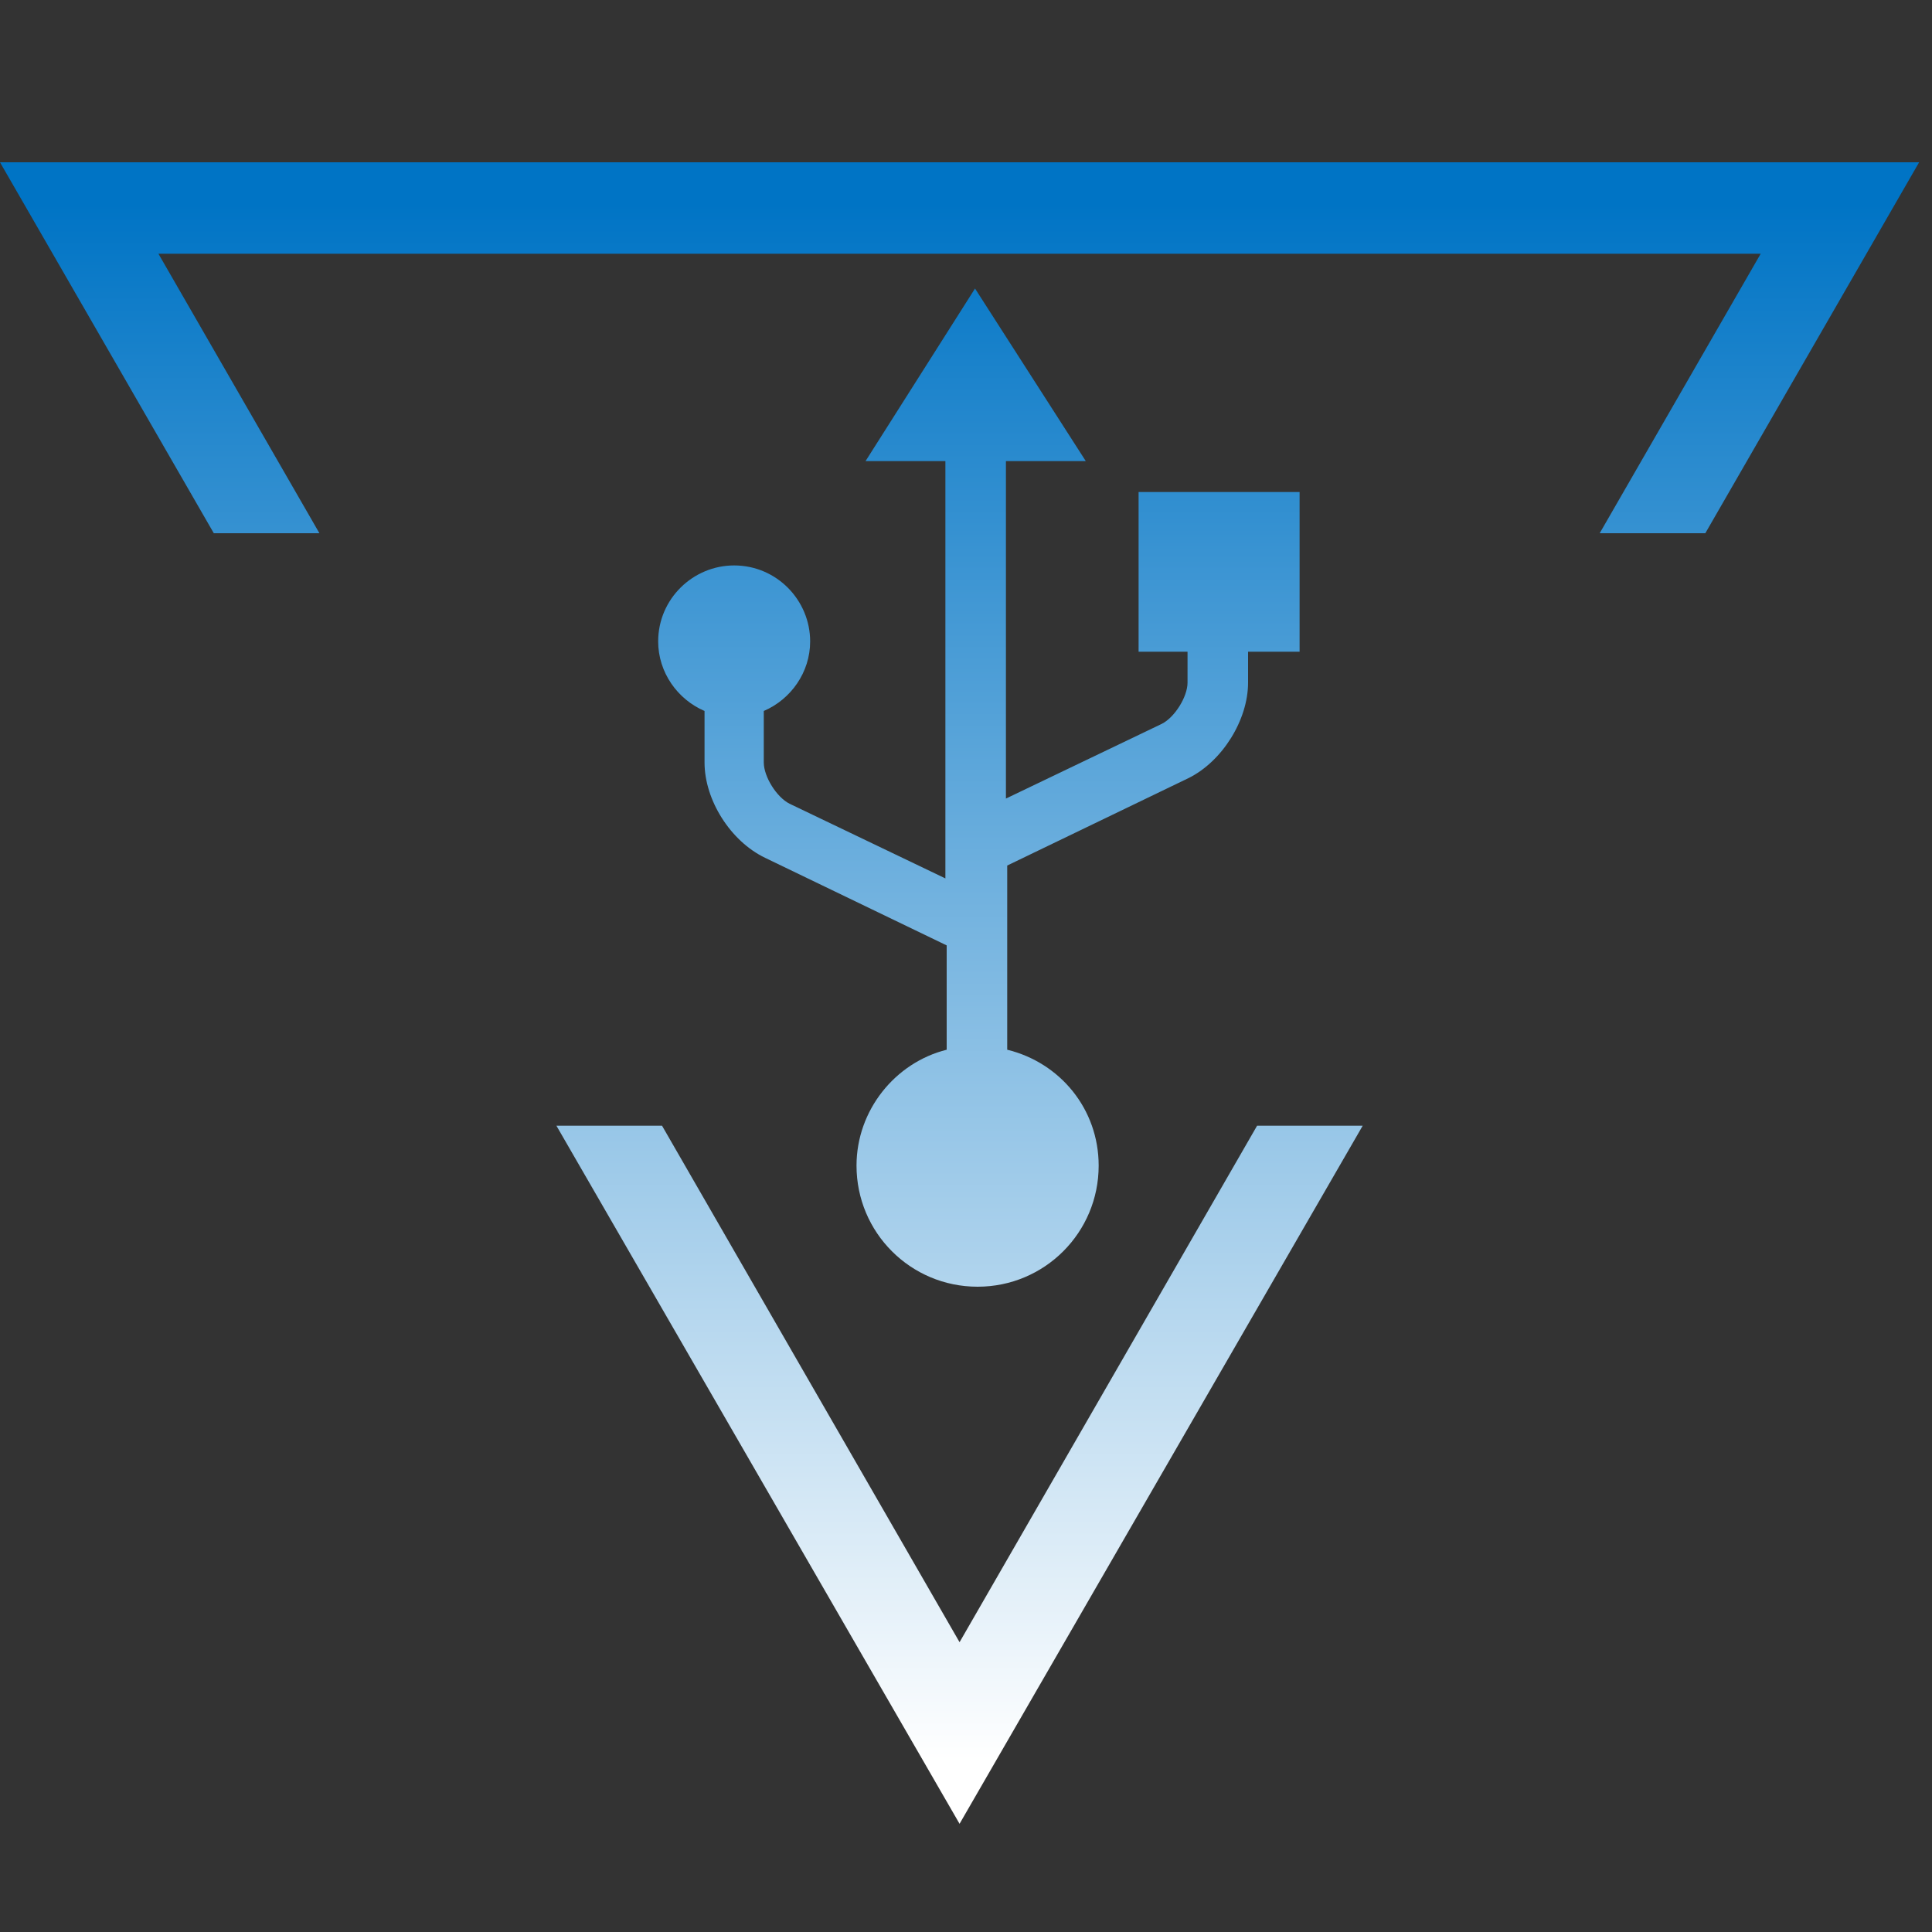
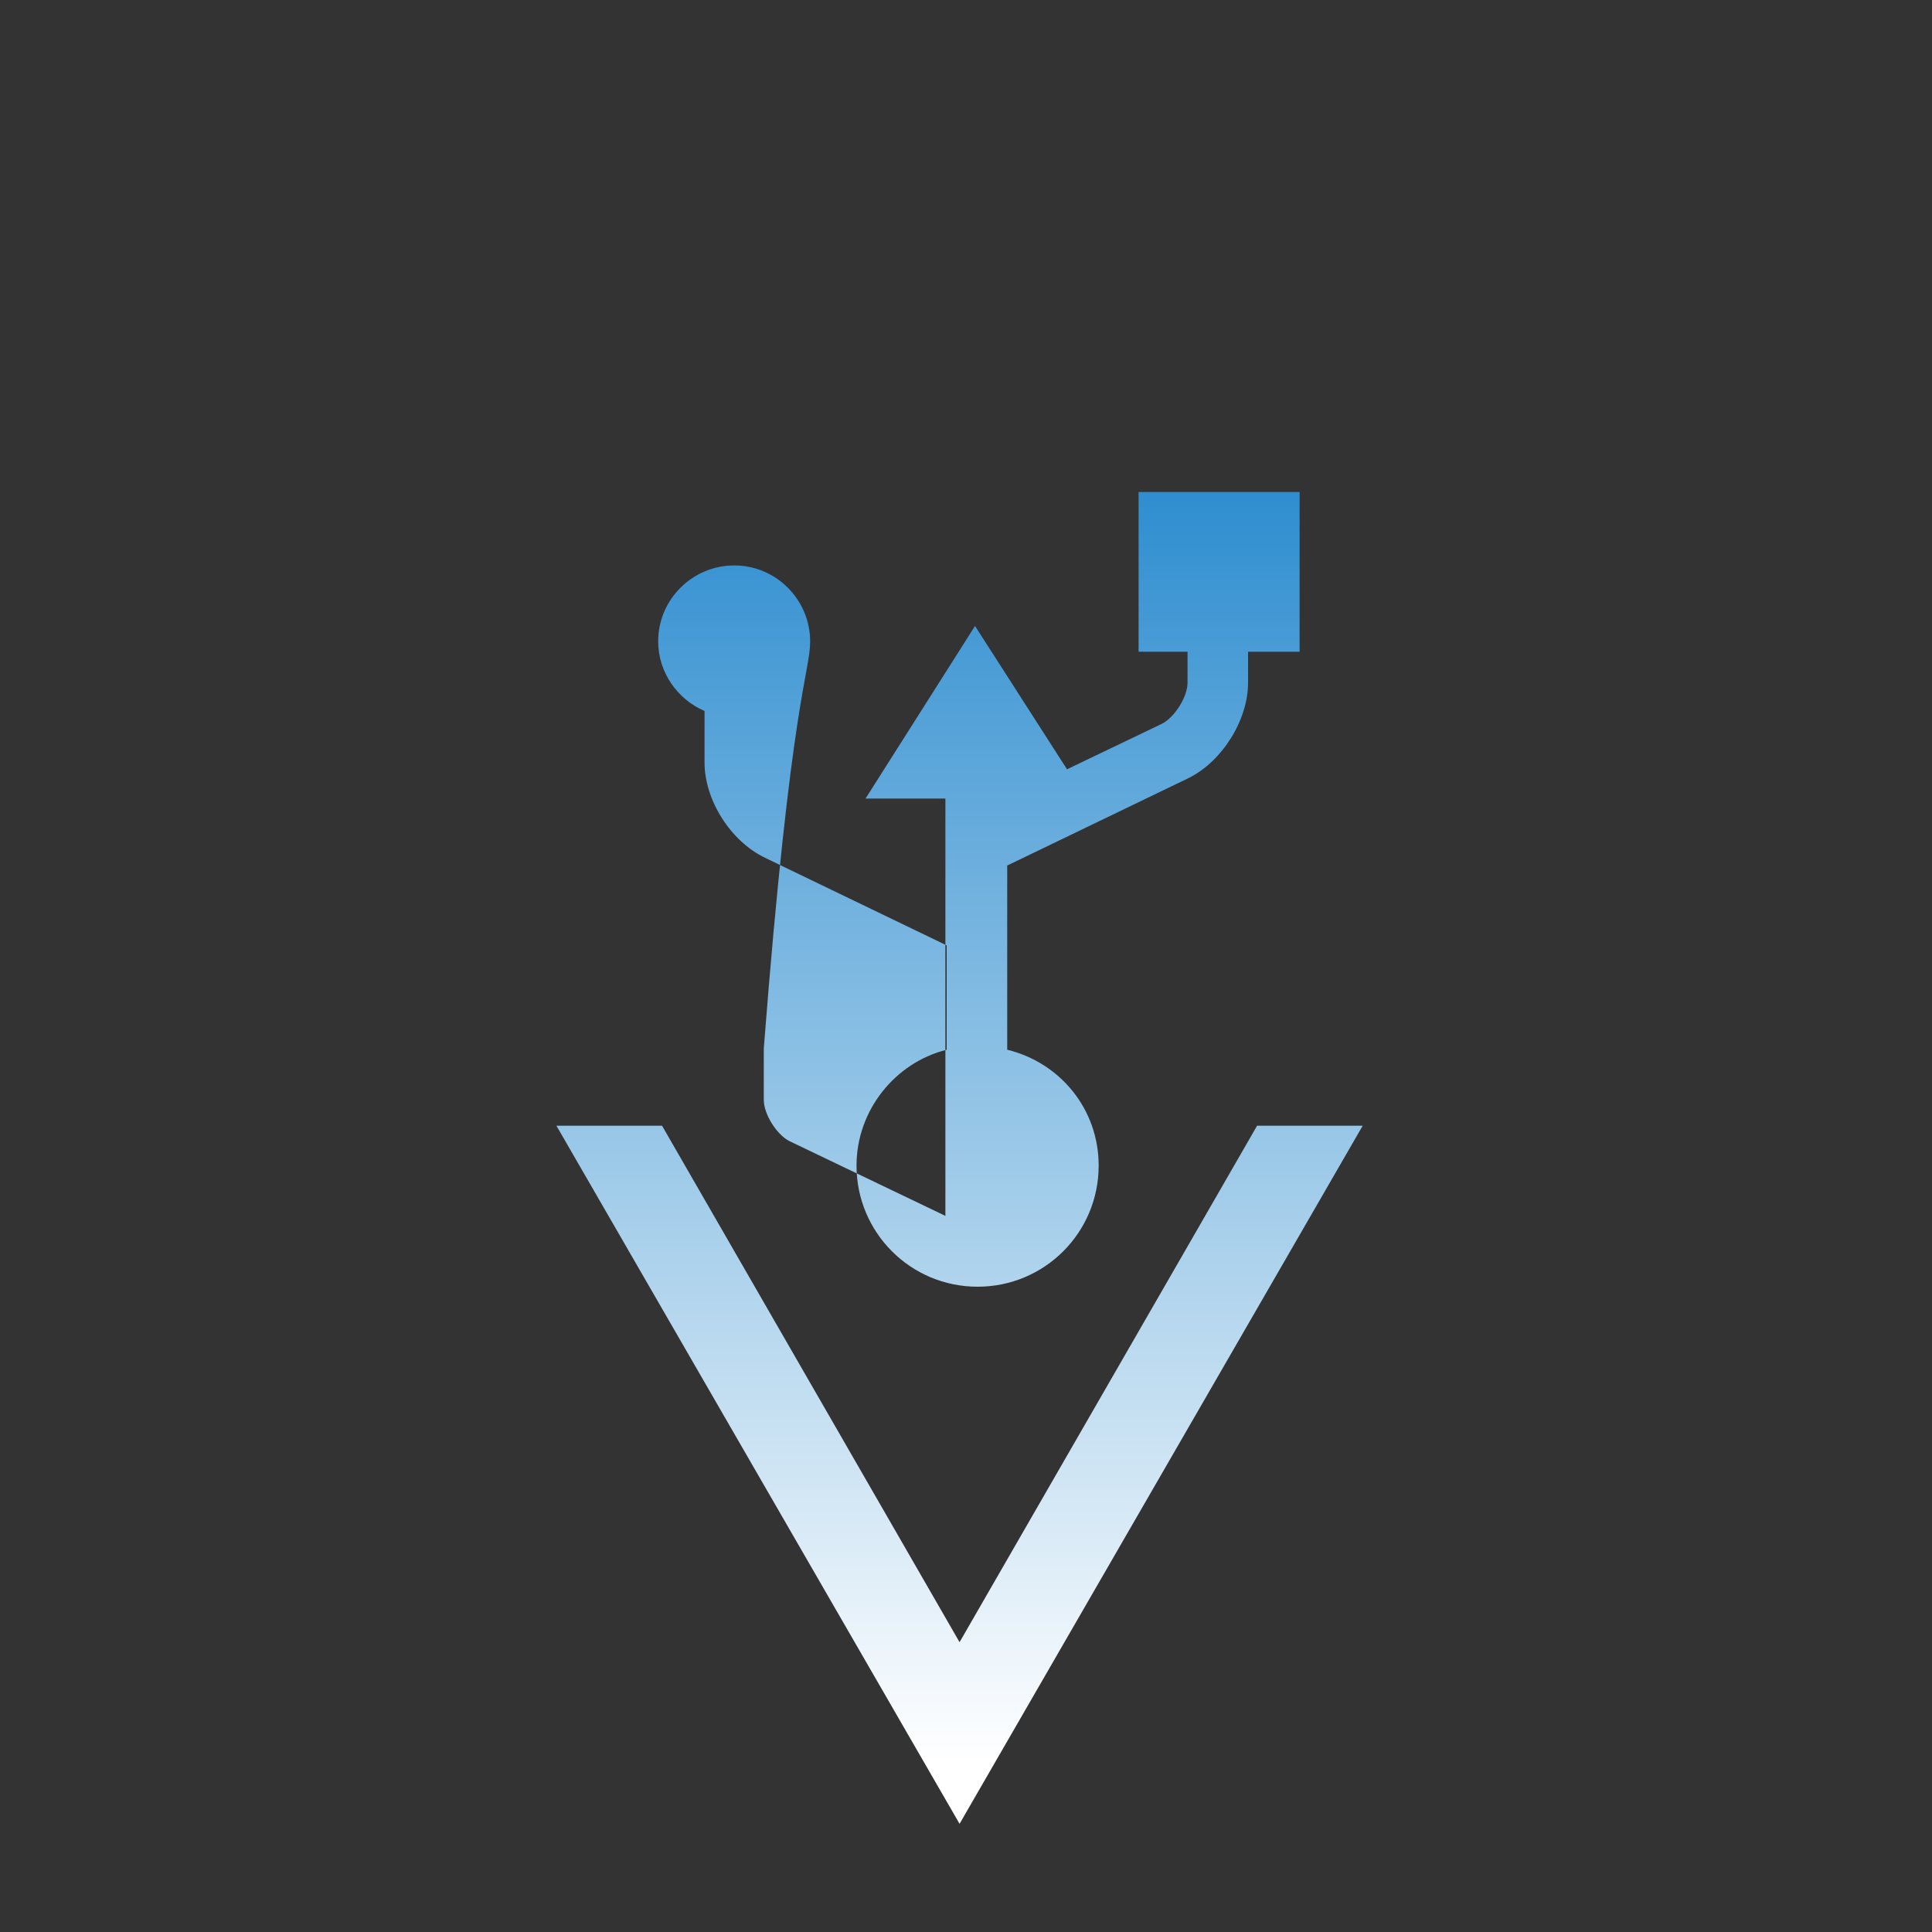
<svg xmlns="http://www.w3.org/2000/svg" version="1.1" id="Layer_1" x="0px" y="0px" viewBox="0 0 150 150" style="enable-background:new 0 0 150 150;" xml:space="preserve">
  <rect x="0" y="0" width="150" height="150" fill="#333333" stroke="none" />
  <style type="text/css">
	.st0{fill:url(#SVGID_1_);}
	.st1{fill:url(#SVGID_2_);}
	.st2{fill:url(#SVGID_3_);}
</style>
  <g>
    <linearGradient id="SVGID_1_" gradientUnits="userSpaceOnUse" x1="74.509" y1="136.899" x2="74.509" y2="15.818">
      <stop offset="0" style="stop-color:#FFFFFF" />
      <stop offset="1" style="stop-color:#0074C5" />
    </linearGradient>
-     <polygon class="st0" points="112.3,12.6 110.1,12.6 0,12.6 16.6,41.4 24.8,41.4 12.3,19.7 106,19.7 116.4,19.7 136.7,19.7    124.2,41.4 132.4,41.4 149,12.6  " />
    <linearGradient id="SVGID_2_" gradientUnits="userSpaceOnUse" x1="74.51" y1="136.899" x2="74.51" y2="15.818">
      <stop offset="0" style="stop-color:#FFFFFF" />
      <stop offset="1" style="stop-color:#0074C5" />
    </linearGradient>
    <polygon class="st1" points="74.5,127.5 51.4,87.4 43.2,87.4 74.5,141.6 105.8,87.4 97.6,87.4  " />
    <linearGradient id="SVGID_3_" gradientUnits="userSpaceOnUse" x1="75.969" y1="136.899" x2="75.969" y2="15.818">
      <stop offset="0" style="stop-color:#FFFFFF" />
      <stop offset="1" style="stop-color:#0074C5" />
    </linearGradient>
-     <path class="st2" d="M62.9,49.8c0-3.2-2.6-5.9-5.9-5.9c-3.2,0-5.9,2.6-5.9,5.9c0,2.4,1.5,4.5,3.6,5.4v4c0,2.9,2,6.1,4.7,7.4   l14.1,6.8v8.1c-4,1-7,4.7-7,9c0,5.2,4.2,9.4,9.4,9.4c5.2,0,9.4-4.2,9.4-9.4c0-4.4-3-8-7.1-9V67.2l14.1-6.8c2.6-1.3,4.6-4.5,4.6-7.4   v-2.4h4V38.2H88.4v12.4h3.8V53c0,1.1-1,2.7-2,3.2L78.1,62V35.8h6.2l-8.6-13.4l-8.5,13.4h6.2v32.4l-12.1-5.8c-1-0.5-2-2.1-2-3.2v-4   C61.4,54.3,62.9,52.2,62.9,49.8z" />
+     <path class="st2" d="M62.9,49.8c0-3.2-2.6-5.9-5.9-5.9c-3.2,0-5.9,2.6-5.9,5.9c0,2.4,1.5,4.5,3.6,5.4v4c0,2.9,2,6.1,4.7,7.4   l14.1,6.8v8.1c-4,1-7,4.7-7,9c0,5.2,4.2,9.4,9.4,9.4c5.2,0,9.4-4.2,9.4-9.4c0-4.4-3-8-7.1-9V67.2l14.1-6.8c2.6-1.3,4.6-4.5,4.6-7.4   v-2.4h4V38.2H88.4v12.4h3.8V53c0,1.1-1,2.7-2,3.2L78.1,62h6.2l-8.6-13.4l-8.5,13.4h6.2v32.4l-12.1-5.8c-1-0.5-2-2.1-2-3.2v-4   C61.4,54.3,62.9,52.2,62.9,49.8z" />
  </g>
</svg>